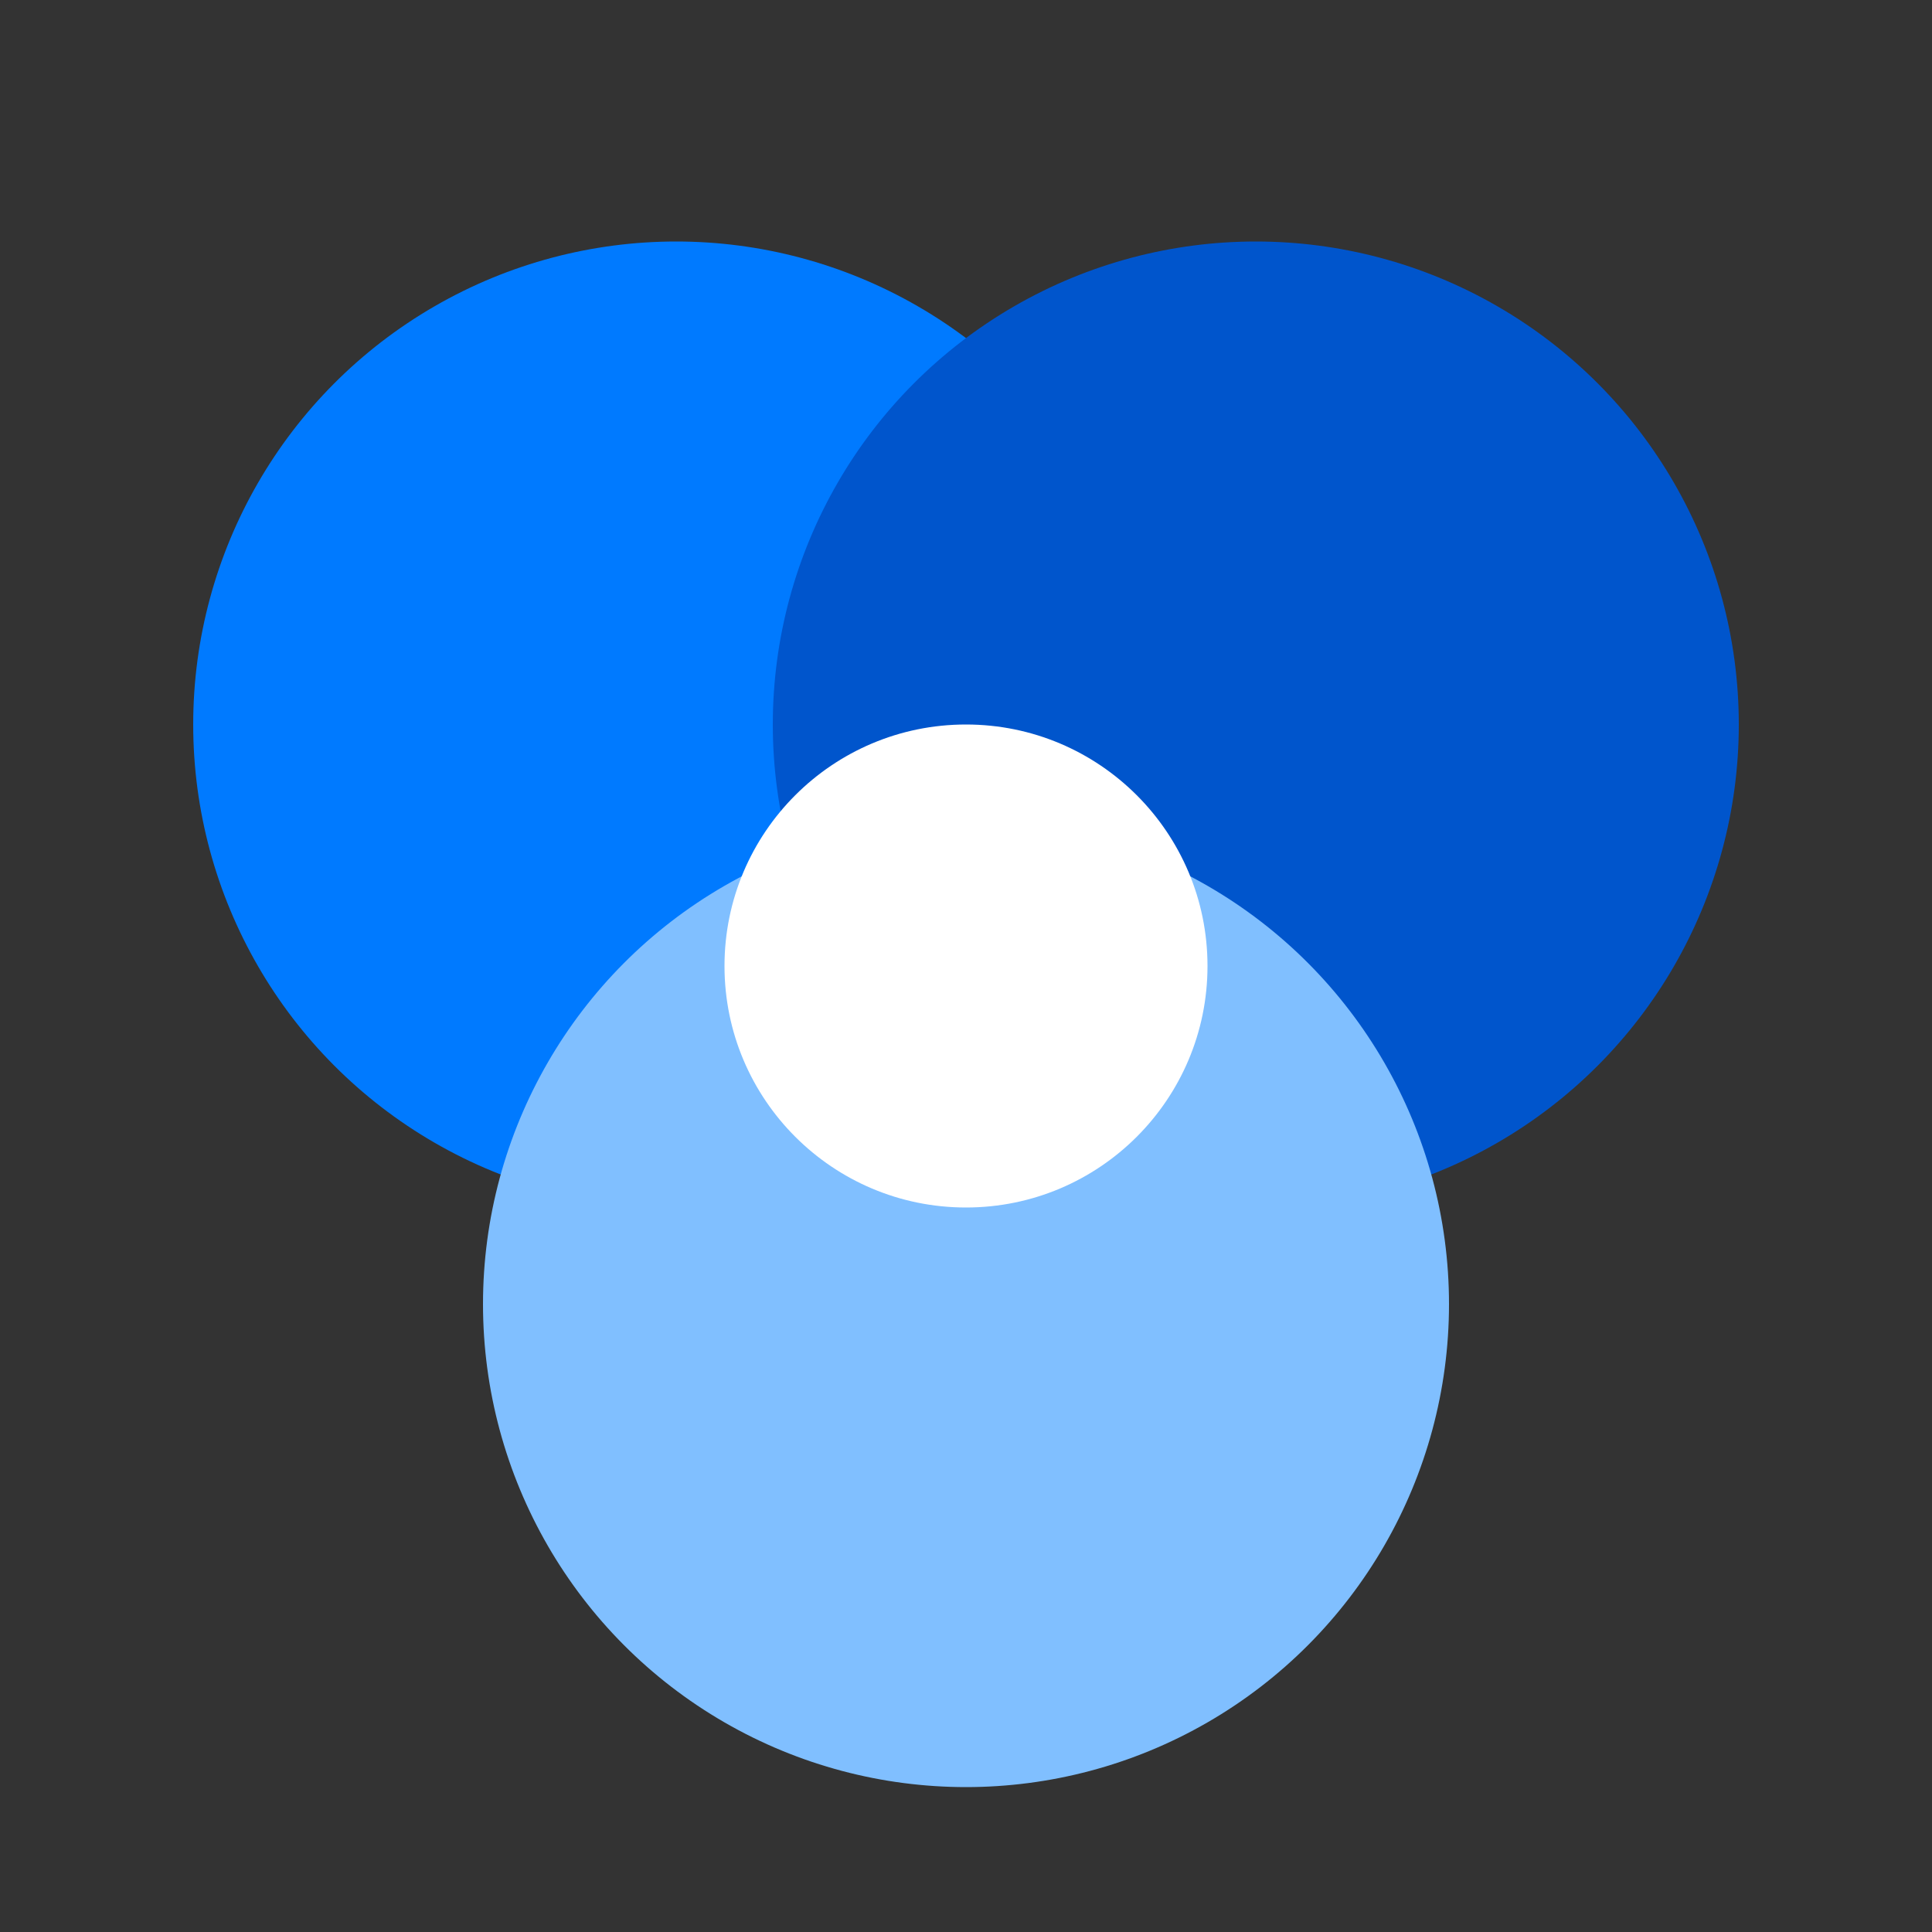
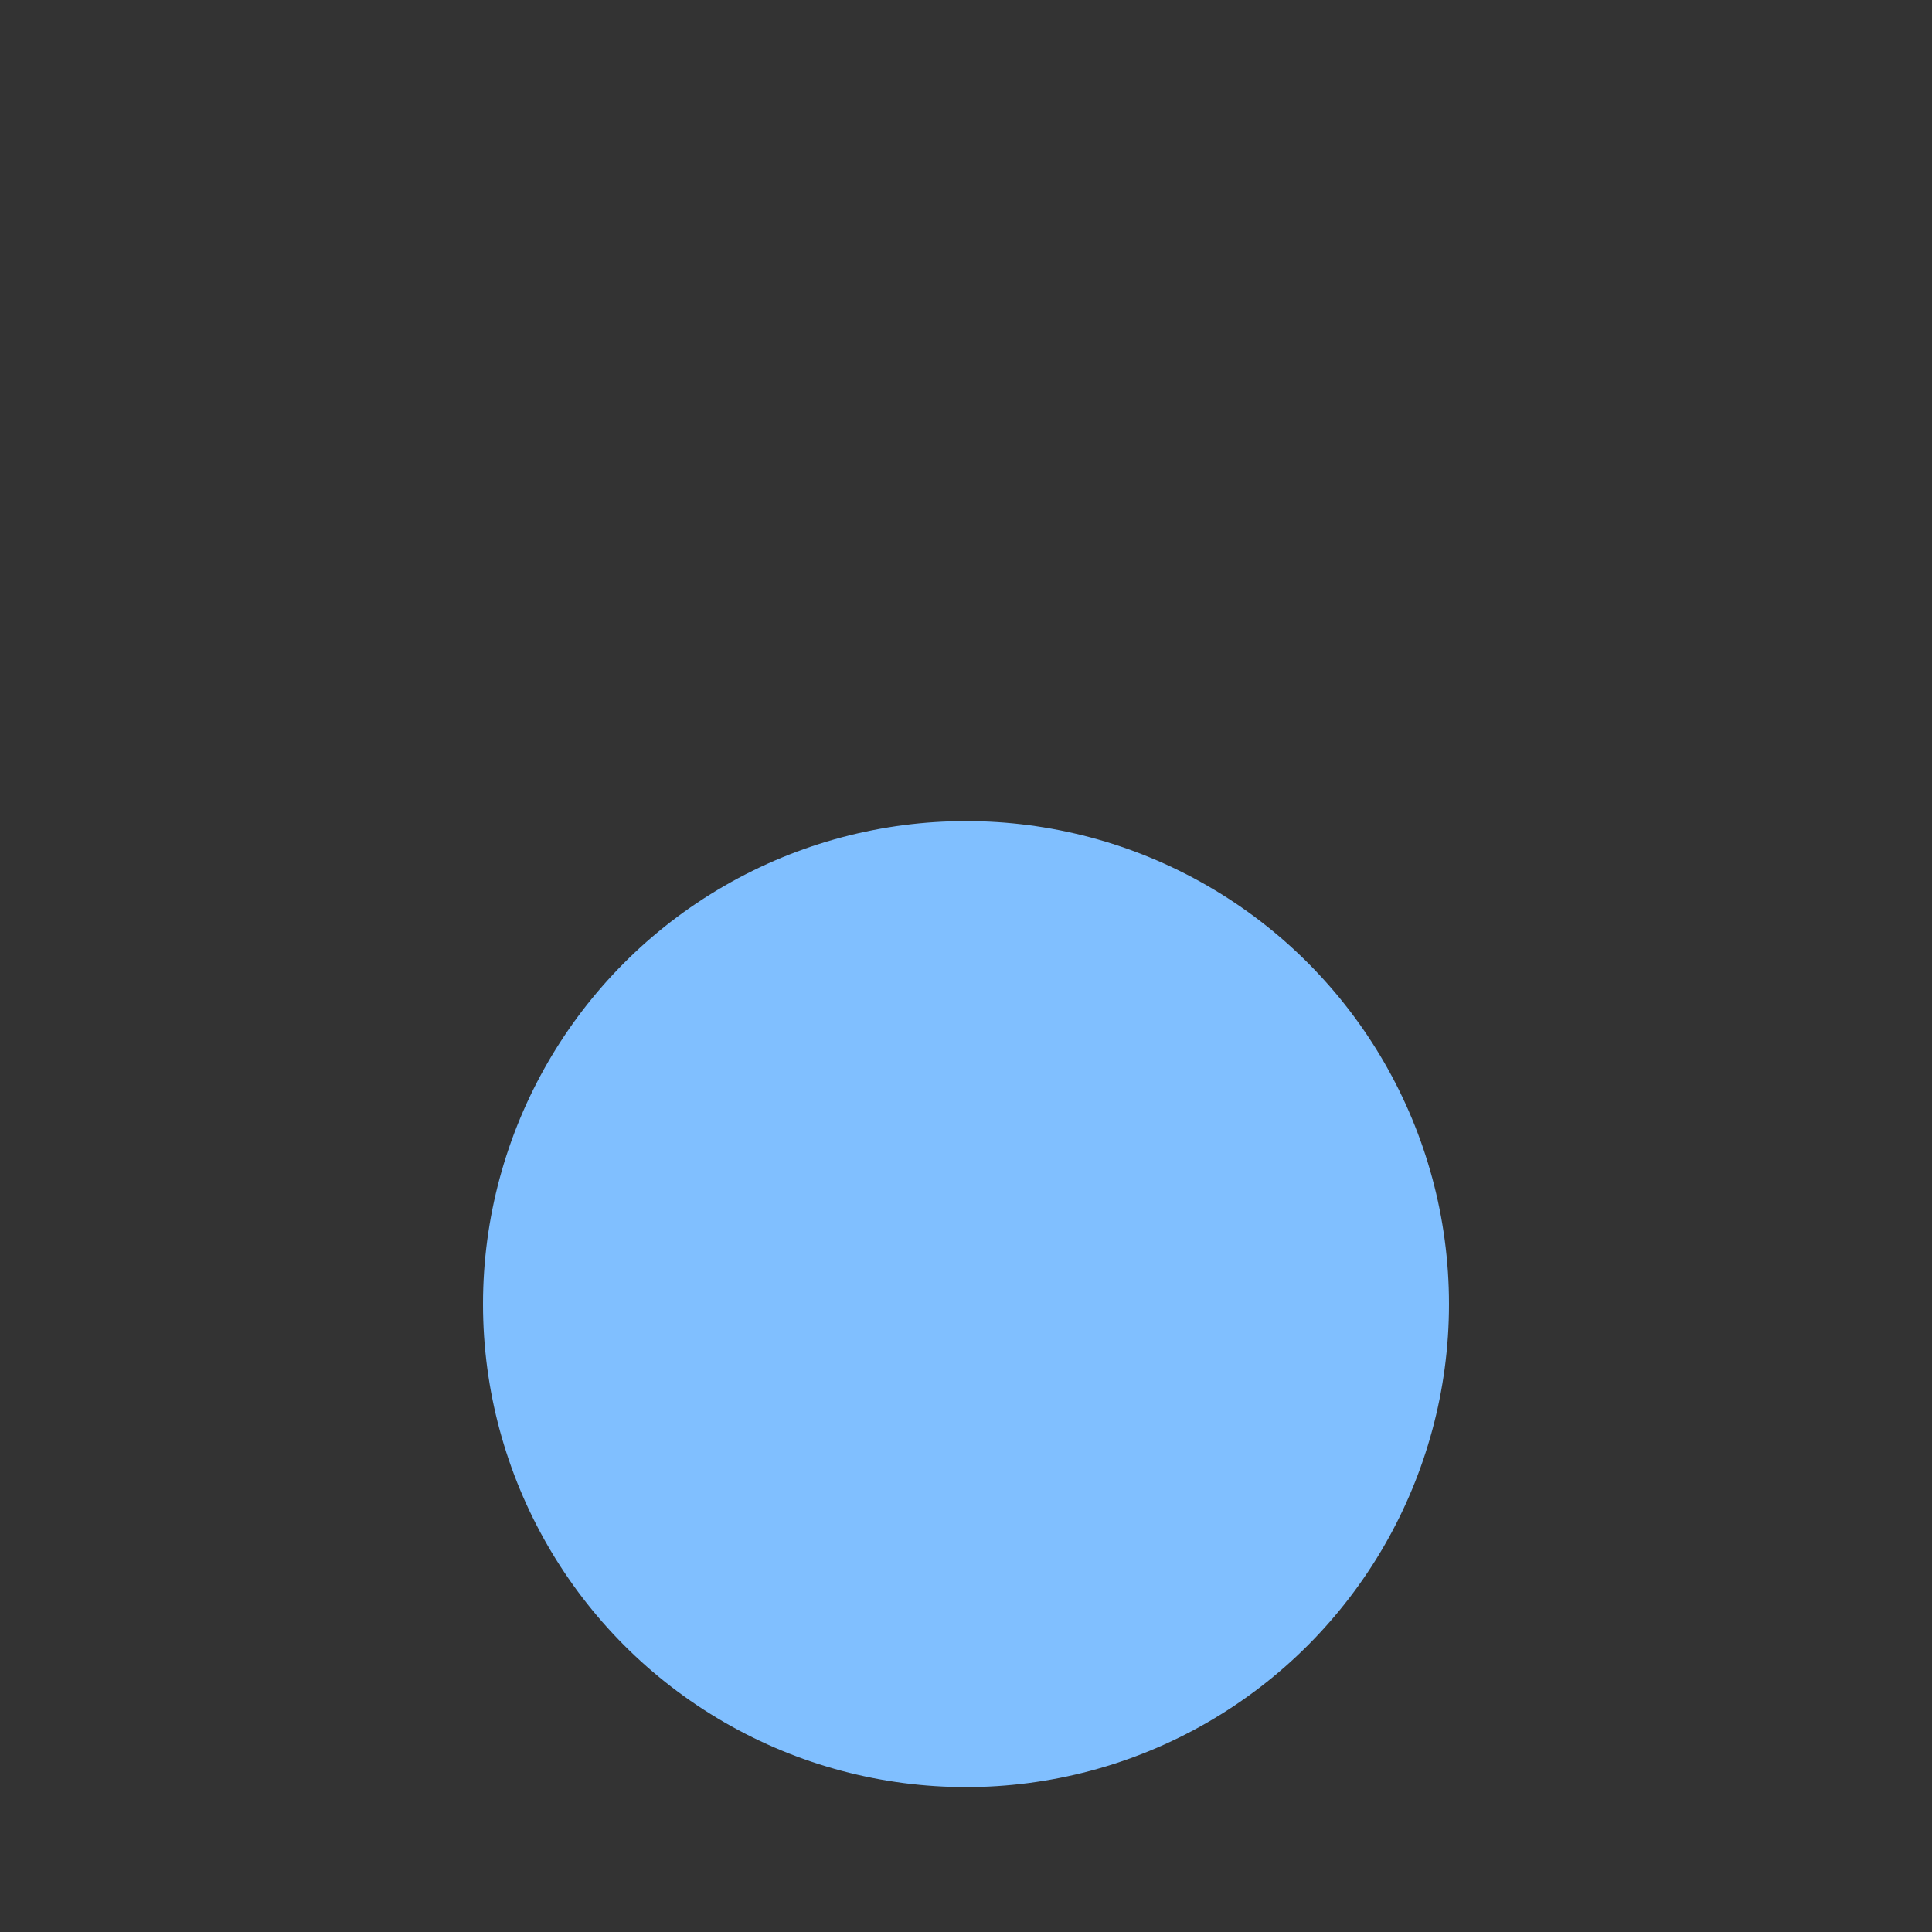
<svg xmlns="http://www.w3.org/2000/svg" viewBox="0 0 40 40">
  <rect x="0" y="0" width="40" height="40" fill="#333333" stroke="none" />
  <g transform="translate(20, 20)">
-     <circle cx="-6" cy="-5" r="10" fill="#007AFF" fillOpacity="0.85" />
-     <circle cx="6" cy="-5" r="10" fill="#0055CC" fillOpacity="0.85" />
    <circle cx="0" cy="7" r="10" fill="#80BFFF" fillOpacity="0.85" />
-     <circle cx="0" cy="0" r="5" fill="white" />
  </g>
</svg>